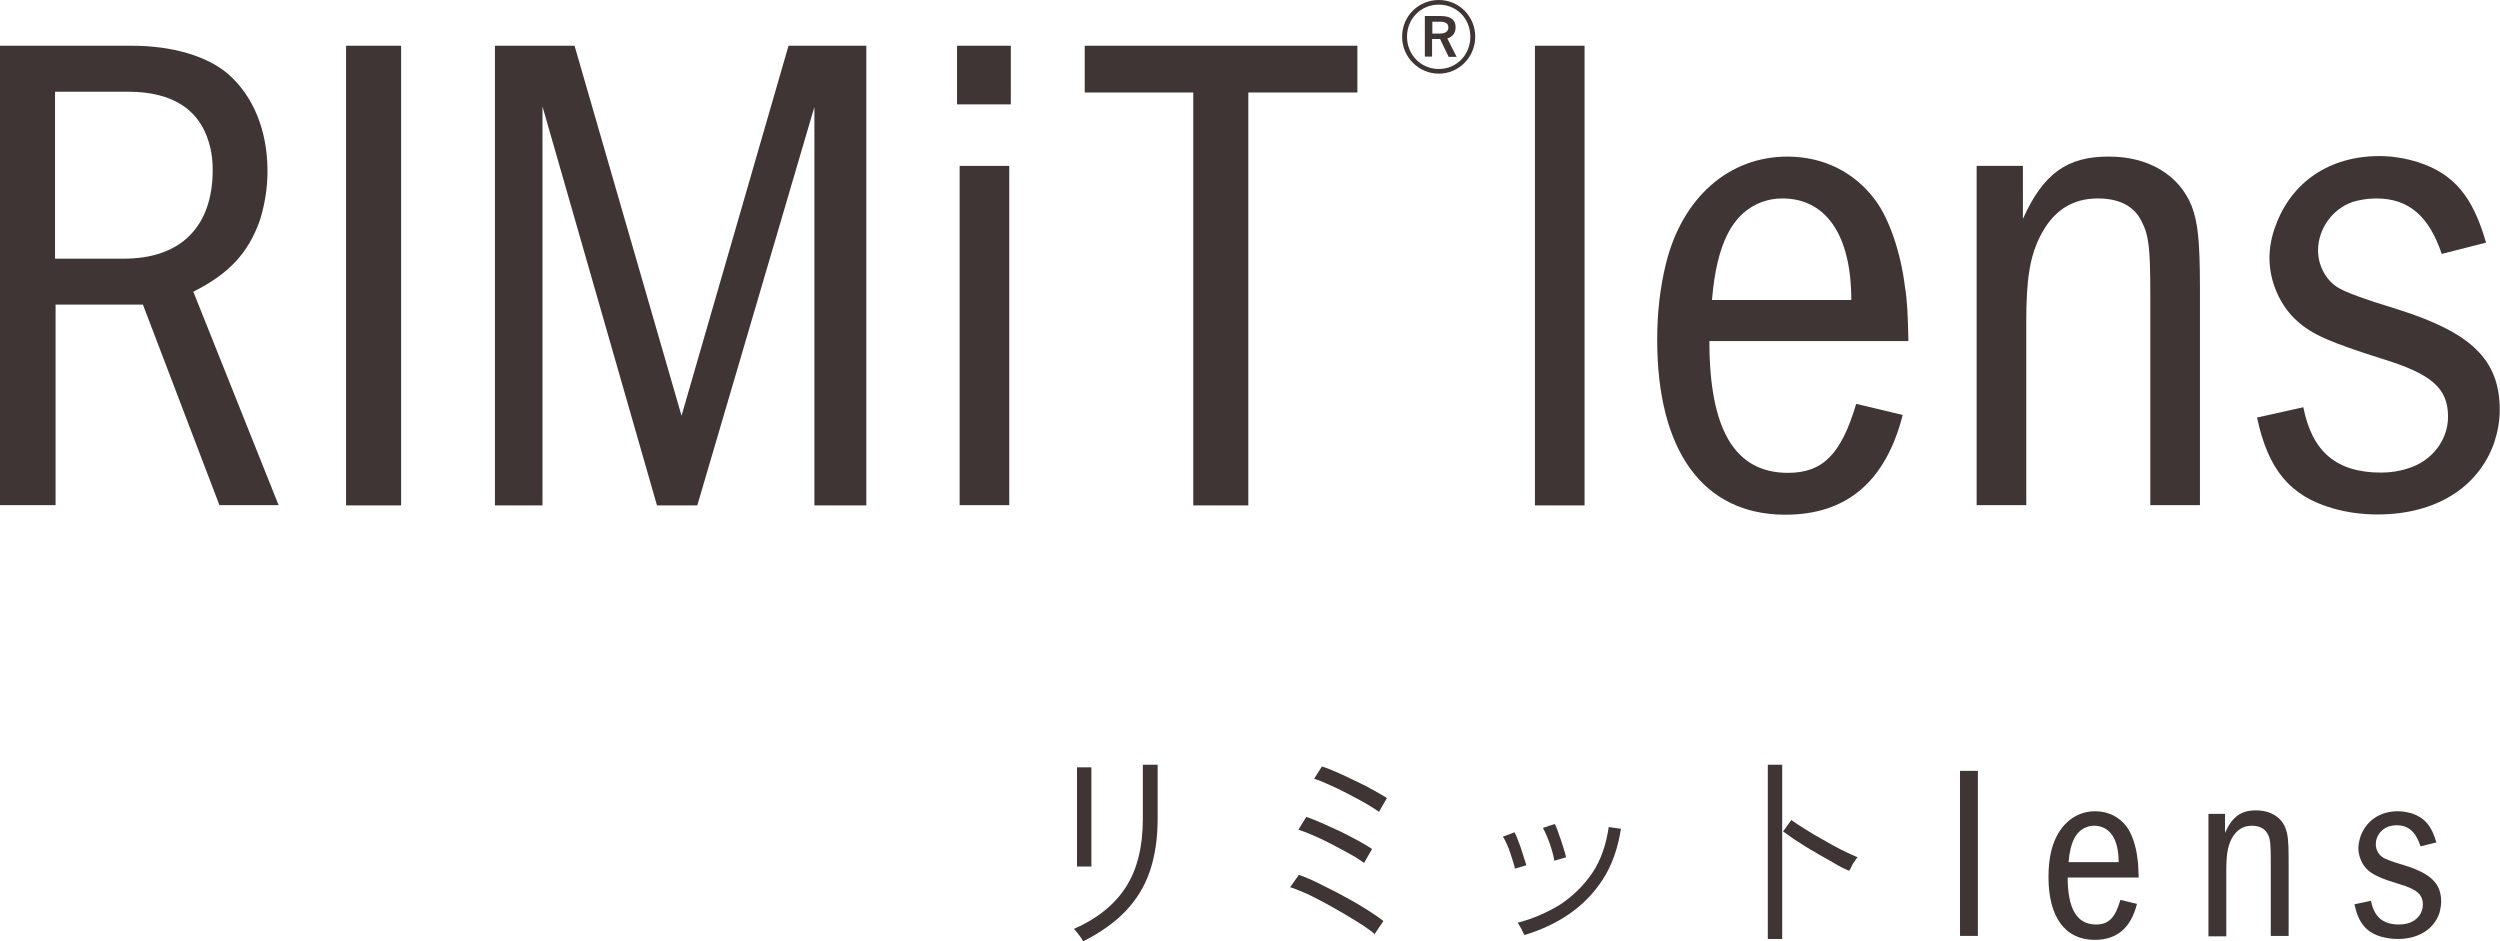
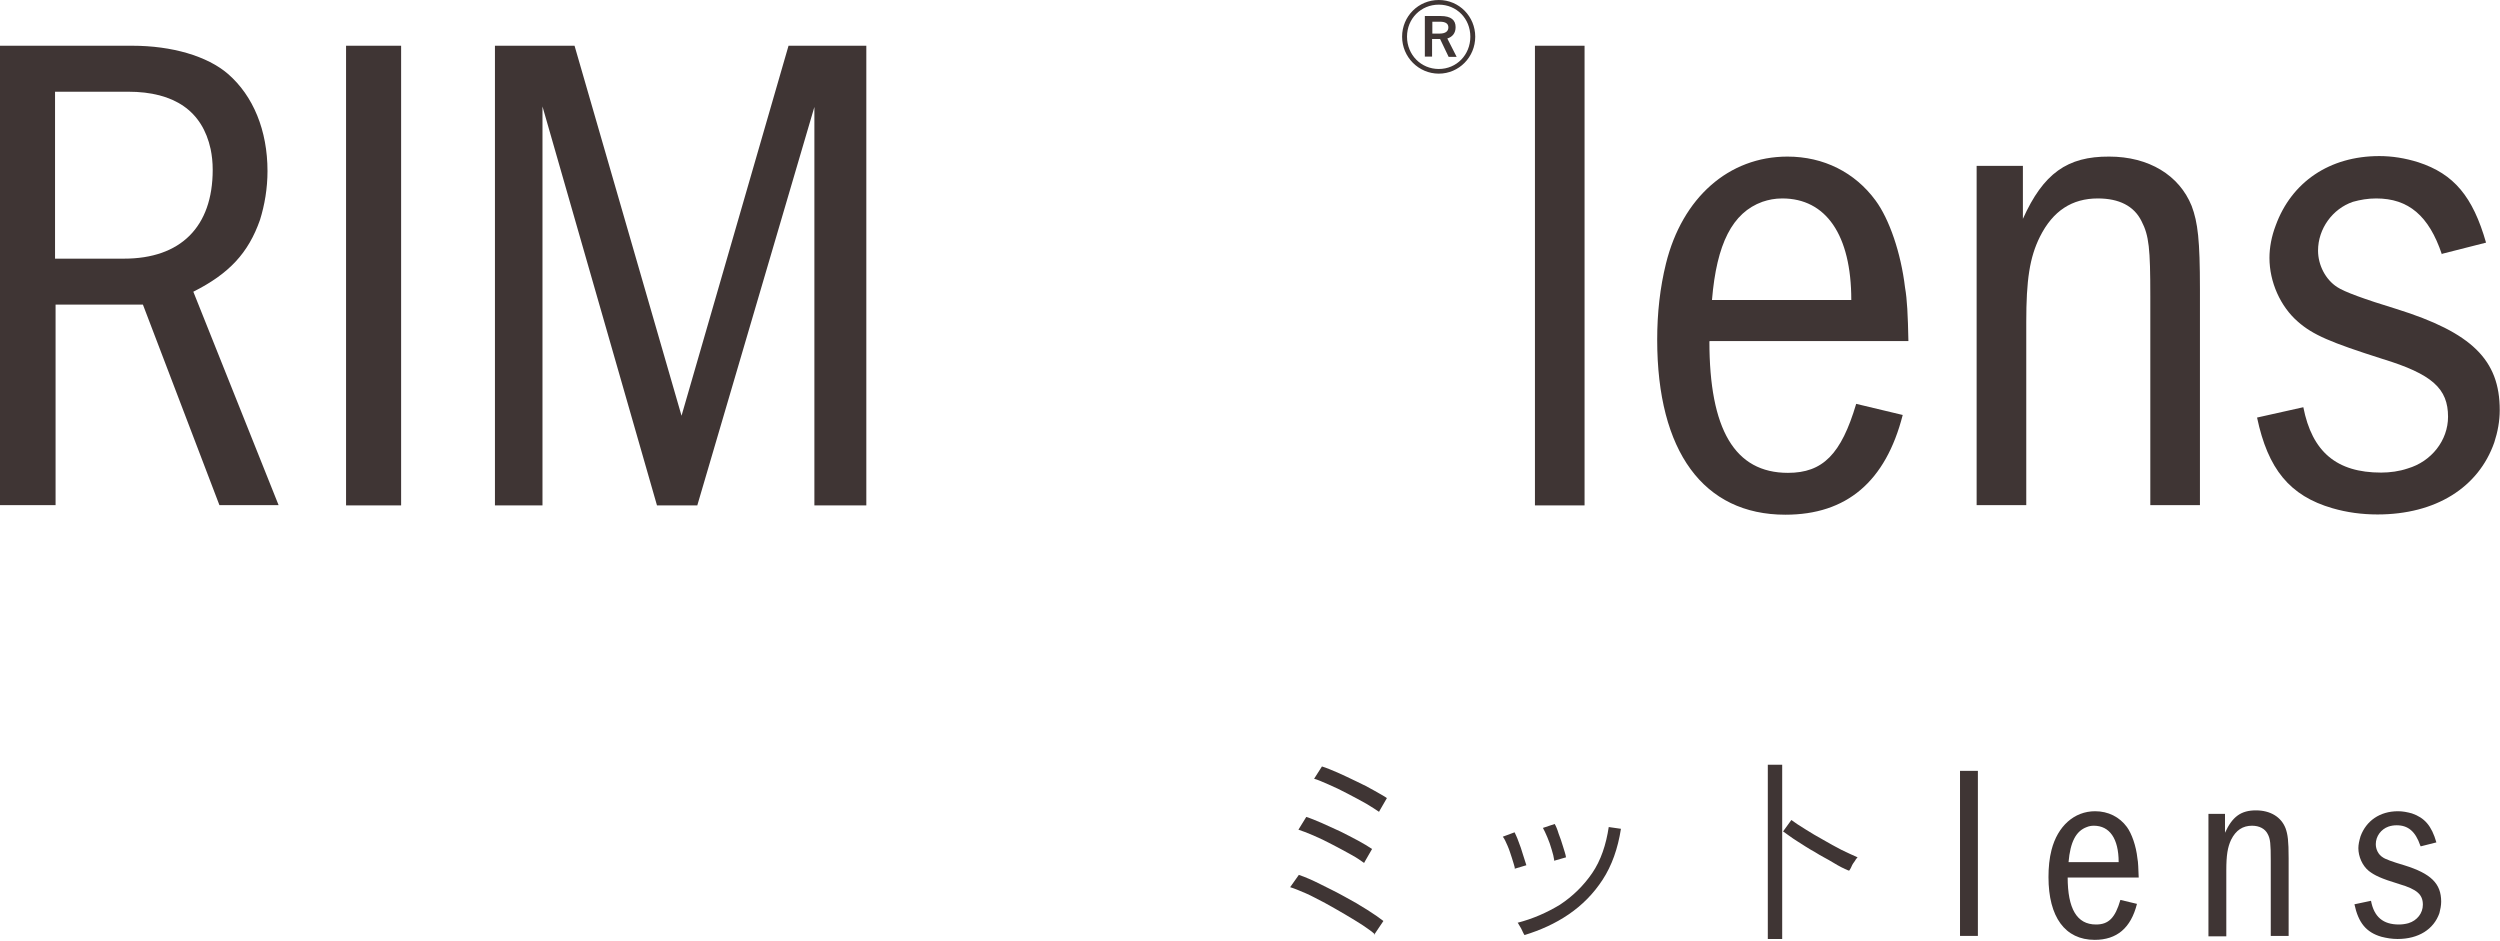
<svg xmlns="http://www.w3.org/2000/svg" width="170" height="64" viewBox="0 0 170 64" fill="none">
  <g clip-path="url(#clip0_1592_88)">
    <path d="M8.998 3.11C11.687 3.11 14.095 3.813 15.501 5.025C17.223 6.519 18.19 8.873 18.19 11.632C18.19 12.809 17.997 13.933 17.68 14.952C16.889 17.201 15.589 18.607 13.146 19.837L18.945 34.35H14.921L9.719 20.715H3.779V34.35H0V3.11H8.998ZM3.743 17.588H8.436C12.285 17.588 14.464 15.427 14.464 11.544C14.464 11.034 14.411 10.56 14.323 10.138C13.761 7.555 11.863 6.237 8.717 6.237H3.743V17.588Z" fill="#3F3534" />
    <path d="M27.276 3.11V34.367H23.532V3.11H27.276Z" fill="#3F3534" />
    <path d="M39.069 3.11L46.344 28.27L53.62 3.11H58.91V34.367H55.378V7.274L47.416 34.367H44.675L36.889 7.239V34.367H33.656V3.11H39.069Z" fill="#3F3534" />
-     <path d="M65.079 7.098V3.11H68.735V7.098H65.079ZM68.629 11.28V34.35H65.255V11.28H68.629Z" fill="#3F3534" />
    <path d="M107.75 3.11V34.367H104.376V3.11H107.75Z" fill="#3F3534" />
    <path d="M116.239 23.21C116.239 29.202 117.961 32.154 121.582 32.154C123.954 32.154 125.202 30.889 126.221 27.462L129.385 28.218C128.225 32.751 125.571 35 121.406 35C115.835 35 112.689 30.695 112.689 23.105C112.689 21.278 112.882 19.556 113.286 17.922C114.394 13.441 117.557 10.648 121.547 10.648C124.007 10.648 126.134 11.72 127.54 13.635C128.471 14.9 129.262 17.184 129.543 19.556C129.684 20.346 129.736 21.418 129.772 23.193H116.274L116.239 23.21ZM125.888 20.399C125.888 15.972 124.165 13.494 121.195 13.494C120.685 13.494 120.264 13.582 119.842 13.723C117.803 14.46 116.731 16.569 116.415 20.399H125.888Z" fill="#3F3534" />
    <path d="M137.557 11.28V14.882C138.946 11.79 140.58 10.63 143.427 10.648C146.116 10.648 148.19 11.913 149.033 14.004C149.455 15.128 149.596 16.34 149.596 19.661V34.35H146.221V20.136C146.221 16.903 146.134 16.024 145.624 15.04C145.114 14.004 144.095 13.494 142.654 13.494C140.896 13.494 139.596 14.337 138.717 16.094C138.014 17.5 137.786 19.046 137.786 21.893V34.35H134.411V11.28H137.575H137.557Z" fill="#3F3534" />
    <path d="M166.046 17.289C165.167 14.671 163.779 13.494 161.582 13.494C161.019 13.494 160.51 13.582 160 13.723C158.612 14.197 157.627 15.55 157.627 17.043C157.627 18.027 158.137 19.011 158.928 19.521C159.397 19.837 160.744 20.335 162.97 21.014C168.084 22.613 169.982 24.476 169.982 27.884C169.982 28.64 169.842 29.378 169.613 30.08C168.541 33.155 165.624 34.983 161.67 34.983C160.597 34.983 159.578 34.842 158.612 34.561C155.694 33.718 154.218 31.89 153.48 28.394L156.626 27.691C157.223 30.73 158.893 32.136 161.916 32.136C162.513 32.136 163.163 32.048 163.726 31.855C165.343 31.381 166.467 29.94 166.467 28.341C166.467 26.426 165.395 25.442 162.003 24.405C158.471 23.281 157.276 22.771 156.257 21.875C155.061 20.838 154.323 19.169 154.323 17.535C154.323 16.832 154.464 16.077 154.745 15.339C155.817 12.387 158.401 10.613 161.793 10.613C162.671 10.613 163.55 10.753 164.446 11.034C166.872 11.825 168.155 13.371 169.051 16.499L166.081 17.254L166.046 17.289Z" fill="#3F3534" />
-     <path d="M92.302 3.11V6.29H84.886V34.367H81.142V6.29H73.761V3.11H92.302Z" fill="#3F3534" />
    <path d="M100.316 2.495C100.316 3.883 99.209 5.008 97.838 5.008C96.468 5.008 95.343 3.883 95.343 2.495C95.343 1.107 96.45 0 97.838 0C99.227 0 100.316 1.125 100.316 2.495ZM95.677 2.495C95.677 3.725 96.626 4.691 97.838 4.691C99.051 4.691 99.983 3.725 99.983 2.495C99.983 1.265 99.051 0.316 97.838 0.316C96.626 0.316 95.677 1.265 95.677 2.495ZM97.961 1.089C98.682 1.089 98.981 1.37 98.981 1.845C98.981 2.267 98.752 2.513 98.418 2.618L99.051 3.865H98.506L97.926 2.653C97.926 2.653 97.821 2.653 97.768 2.653H97.381V3.848H96.889V1.089H97.961ZM97.399 2.284H97.891C98.295 2.284 98.489 2.126 98.489 1.862C98.489 1.616 98.313 1.476 97.909 1.476H97.399V2.284Z" fill="#3F3534" />
  </g>
  <g clip-path="url(#clip1_1592_88)">
-     <path d="M73.652 64C73.652 64 73.563 63.851 73.504 63.761C73.415 63.642 73.326 63.522 73.237 63.403C73.148 63.284 73.059 63.194 73.029 63.164C74.6 62.478 75.786 61.522 76.556 60.328C77.327 59.134 77.712 57.582 77.712 55.702V54.03C77.712 53.731 77.712 53.433 77.712 53.134C77.712 52.836 77.712 52.597 77.712 52.388V52H78.72V55.672C78.72 57.015 78.542 58.209 78.186 59.254C77.831 60.298 77.268 61.194 76.527 61.97C75.786 62.746 74.837 63.403 73.681 64H73.652ZM73.237 58.955C73.237 58.955 73.237 58.746 73.237 58.418C73.237 58.09 73.237 57.672 73.237 57.164C73.237 56.657 73.237 56.119 73.237 55.552C73.237 54.985 73.237 54.448 73.237 53.97C73.237 53.463 73.237 53.045 73.237 52.716C73.237 52.388 73.237 52.209 73.237 52.179H74.215V52.716C74.215 53.045 74.215 53.463 74.215 53.94C74.215 54.448 74.215 54.955 74.215 55.522C74.215 56.06 74.215 56.597 74.215 57.105C74.215 57.612 74.215 58.03 74.215 58.358C74.215 58.687 74.215 58.866 74.215 58.925H73.237V58.955Z" fill="#3F3534" />
    <path d="M93.509 63.552C93.331 63.373 93.034 63.164 92.679 62.925C92.323 62.687 91.908 62.448 91.464 62.179C91.019 61.91 90.575 61.672 90.1 61.403C89.626 61.164 89.211 60.925 88.796 60.746C88.382 60.567 88.026 60.418 87.73 60.328L88.322 59.492C88.767 59.642 89.241 59.851 89.774 60.119C90.308 60.388 90.871 60.657 91.404 60.955C91.968 61.254 92.471 61.552 92.946 61.851C93.42 62.149 93.805 62.418 94.072 62.627L93.449 63.552H93.509ZM92.768 58.687C92.56 58.537 92.264 58.328 91.879 58.119C91.493 57.91 91.078 57.672 90.604 57.433C90.16 57.194 89.715 56.985 89.3 56.806C88.885 56.627 88.559 56.507 88.293 56.418L88.826 55.552C89.122 55.642 89.478 55.791 89.893 55.97C90.278 56.149 90.693 56.328 91.138 56.537C91.553 56.746 91.968 56.955 92.353 57.164C92.738 57.373 93.034 57.552 93.301 57.731L92.768 58.657V58.687ZM93.805 55.224C93.598 55.075 93.301 54.895 92.916 54.657C92.531 54.448 92.116 54.209 91.641 53.97C91.197 53.731 90.752 53.522 90.338 53.343C89.923 53.164 89.597 53.015 89.359 52.955L89.893 52.119C90.189 52.209 90.545 52.358 90.96 52.537C91.375 52.716 91.79 52.925 92.234 53.134C92.679 53.343 93.094 53.552 93.449 53.761C93.805 53.97 94.101 54.119 94.309 54.269L93.775 55.194L93.805 55.224Z" fill="#3F3534" />
    <path d="M103.022 59.104C102.992 58.895 102.903 58.657 102.815 58.358C102.726 58.09 102.637 57.791 102.518 57.522C102.4 57.254 102.311 57.045 102.192 56.895L102.992 56.597C102.992 56.597 103.17 56.955 103.259 57.224C103.378 57.522 103.467 57.791 103.555 58.09C103.644 58.388 103.733 58.627 103.793 58.836L102.992 59.075L103.022 59.104ZM103.644 63.552C103.644 63.552 103.526 63.343 103.437 63.134C103.318 62.955 103.259 62.806 103.2 62.746C104.237 62.477 105.185 62.06 106.075 61.522C106.934 60.955 107.675 60.239 108.268 59.373C108.86 58.507 109.216 57.433 109.394 56.239L110.224 56.358C110.016 57.701 109.601 58.866 108.979 59.821C108.357 60.776 107.586 61.552 106.667 62.179C105.749 62.806 104.741 63.254 103.674 63.582L103.644 63.552ZM105.689 58.507C105.66 58.298 105.6 58.03 105.511 57.761C105.423 57.463 105.334 57.194 105.215 56.925C105.097 56.657 105.008 56.448 104.919 56.298L105.719 56.03C105.808 56.179 105.897 56.388 105.986 56.687C106.104 56.985 106.193 57.254 106.282 57.552C106.371 57.851 106.46 58.09 106.489 58.298L105.66 58.537L105.689 58.507Z" fill="#3F3534" />
    <path d="M120.211 63.851V52H121.189V63.851H120.211ZM125.694 59.194C125.398 59.075 125.042 58.895 124.657 58.657C124.272 58.418 123.827 58.209 123.412 57.94C122.968 57.702 122.582 57.433 122.197 57.194C121.812 56.955 121.515 56.716 121.249 56.537L121.812 55.761C122.049 55.94 122.375 56.149 122.76 56.388C123.145 56.627 123.531 56.866 123.975 57.105C124.39 57.343 124.805 57.582 125.22 57.791C125.635 58 125.99 58.149 126.316 58.298C126.287 58.328 126.198 58.418 126.139 58.537C126.05 58.657 125.961 58.776 125.902 58.925C125.842 59.075 125.783 59.134 125.753 59.194H125.694Z" fill="#3F3534" />
    <path d="M134.496 52.418V63.642H133.281V52.418H134.496Z" fill="#3F3534" />
    <path d="M140.601 59.642C140.601 61.791 141.224 62.866 142.528 62.866C143.387 62.866 143.832 62.418 144.187 61.194L145.314 61.463C144.899 63.104 143.95 63.91 142.439 63.91C140.424 63.91 139.297 62.358 139.297 59.642C139.297 58.985 139.357 58.358 139.505 57.791C139.92 56.179 141.046 55.164 142.468 55.164C143.358 55.164 144.128 55.552 144.632 56.239C144.958 56.687 145.254 57.522 145.343 58.358C145.403 58.657 145.403 59.045 145.432 59.672H140.572L140.601 59.642ZM144.069 58.627C144.069 57.015 143.447 56.149 142.38 56.149C142.202 56.149 142.054 56.179 141.905 56.239C141.164 56.507 140.779 57.254 140.661 58.627H144.069Z" fill="#3F3534" />
-     <path d="M151.3 55.343V56.627C151.804 55.522 152.397 55.105 153.404 55.105C154.382 55.105 155.123 55.552 155.42 56.328C155.568 56.746 155.627 57.164 155.627 58.358V63.642H154.412V58.537C154.412 57.373 154.382 57.045 154.205 56.716C154.027 56.358 153.642 56.149 153.138 56.149C152.515 56.149 152.041 56.448 151.715 57.105C151.478 57.612 151.389 58.149 151.389 59.194V63.672H150.174V55.343H151.3Z" fill="#3F3534" />
+     <path d="M151.3 55.343V56.627C151.804 55.522 152.397 55.105 153.404 55.105C154.382 55.105 155.123 55.552 155.42 56.328C155.568 56.746 155.627 57.164 155.627 58.358V63.642H154.412V58.537C154.412 57.373 154.382 57.045 154.205 56.716C154.027 56.358 153.642 56.149 153.138 56.149C152.515 56.149 152.041 56.448 151.715 57.105C151.478 57.612 151.389 58.149 151.389 59.194V63.672H150.174V55.343Z" fill="#3F3534" />
    <path d="M164.577 57.492C164.251 56.537 163.748 56.119 162.977 56.119C162.77 56.119 162.592 56.149 162.414 56.209C161.91 56.388 161.554 56.866 161.554 57.403C161.554 57.761 161.732 58.119 162.029 58.298C162.187 58.418 162.671 58.597 163.481 58.836C165.318 59.403 166 60.089 166 61.313C166 61.582 165.941 61.851 165.881 62.089C165.496 63.194 164.459 63.851 163.036 63.851C162.651 63.851 162.295 63.791 161.94 63.701C160.902 63.403 160.369 62.746 160.102 61.492L161.228 61.254C161.436 62.358 162.058 62.866 163.125 62.866C163.333 62.866 163.57 62.836 163.777 62.776C164.37 62.597 164.755 62.089 164.755 61.522C164.755 60.836 164.37 60.477 163.155 60.119C161.88 59.731 161.466 59.522 161.08 59.224C160.636 58.866 160.369 58.239 160.369 57.672C160.369 57.433 160.428 57.164 160.517 56.866C160.902 55.821 161.821 55.164 163.066 55.164C163.392 55.164 163.688 55.224 164.014 55.313C164.874 55.612 165.348 56.149 165.674 57.283L164.607 57.552L164.577 57.492Z" fill="#3F3534" />
  </g>
  <defs>
    <clipPath id="clip0_1592_88">
      <rect width="170" height="35" fill="white" />
    </clipPath>
    <clipPath id="clip1_1592_88">
      <rect width="93" height="12" fill="white" transform="translate(73 52)" />
    </clipPath>
  </defs>
</svg>